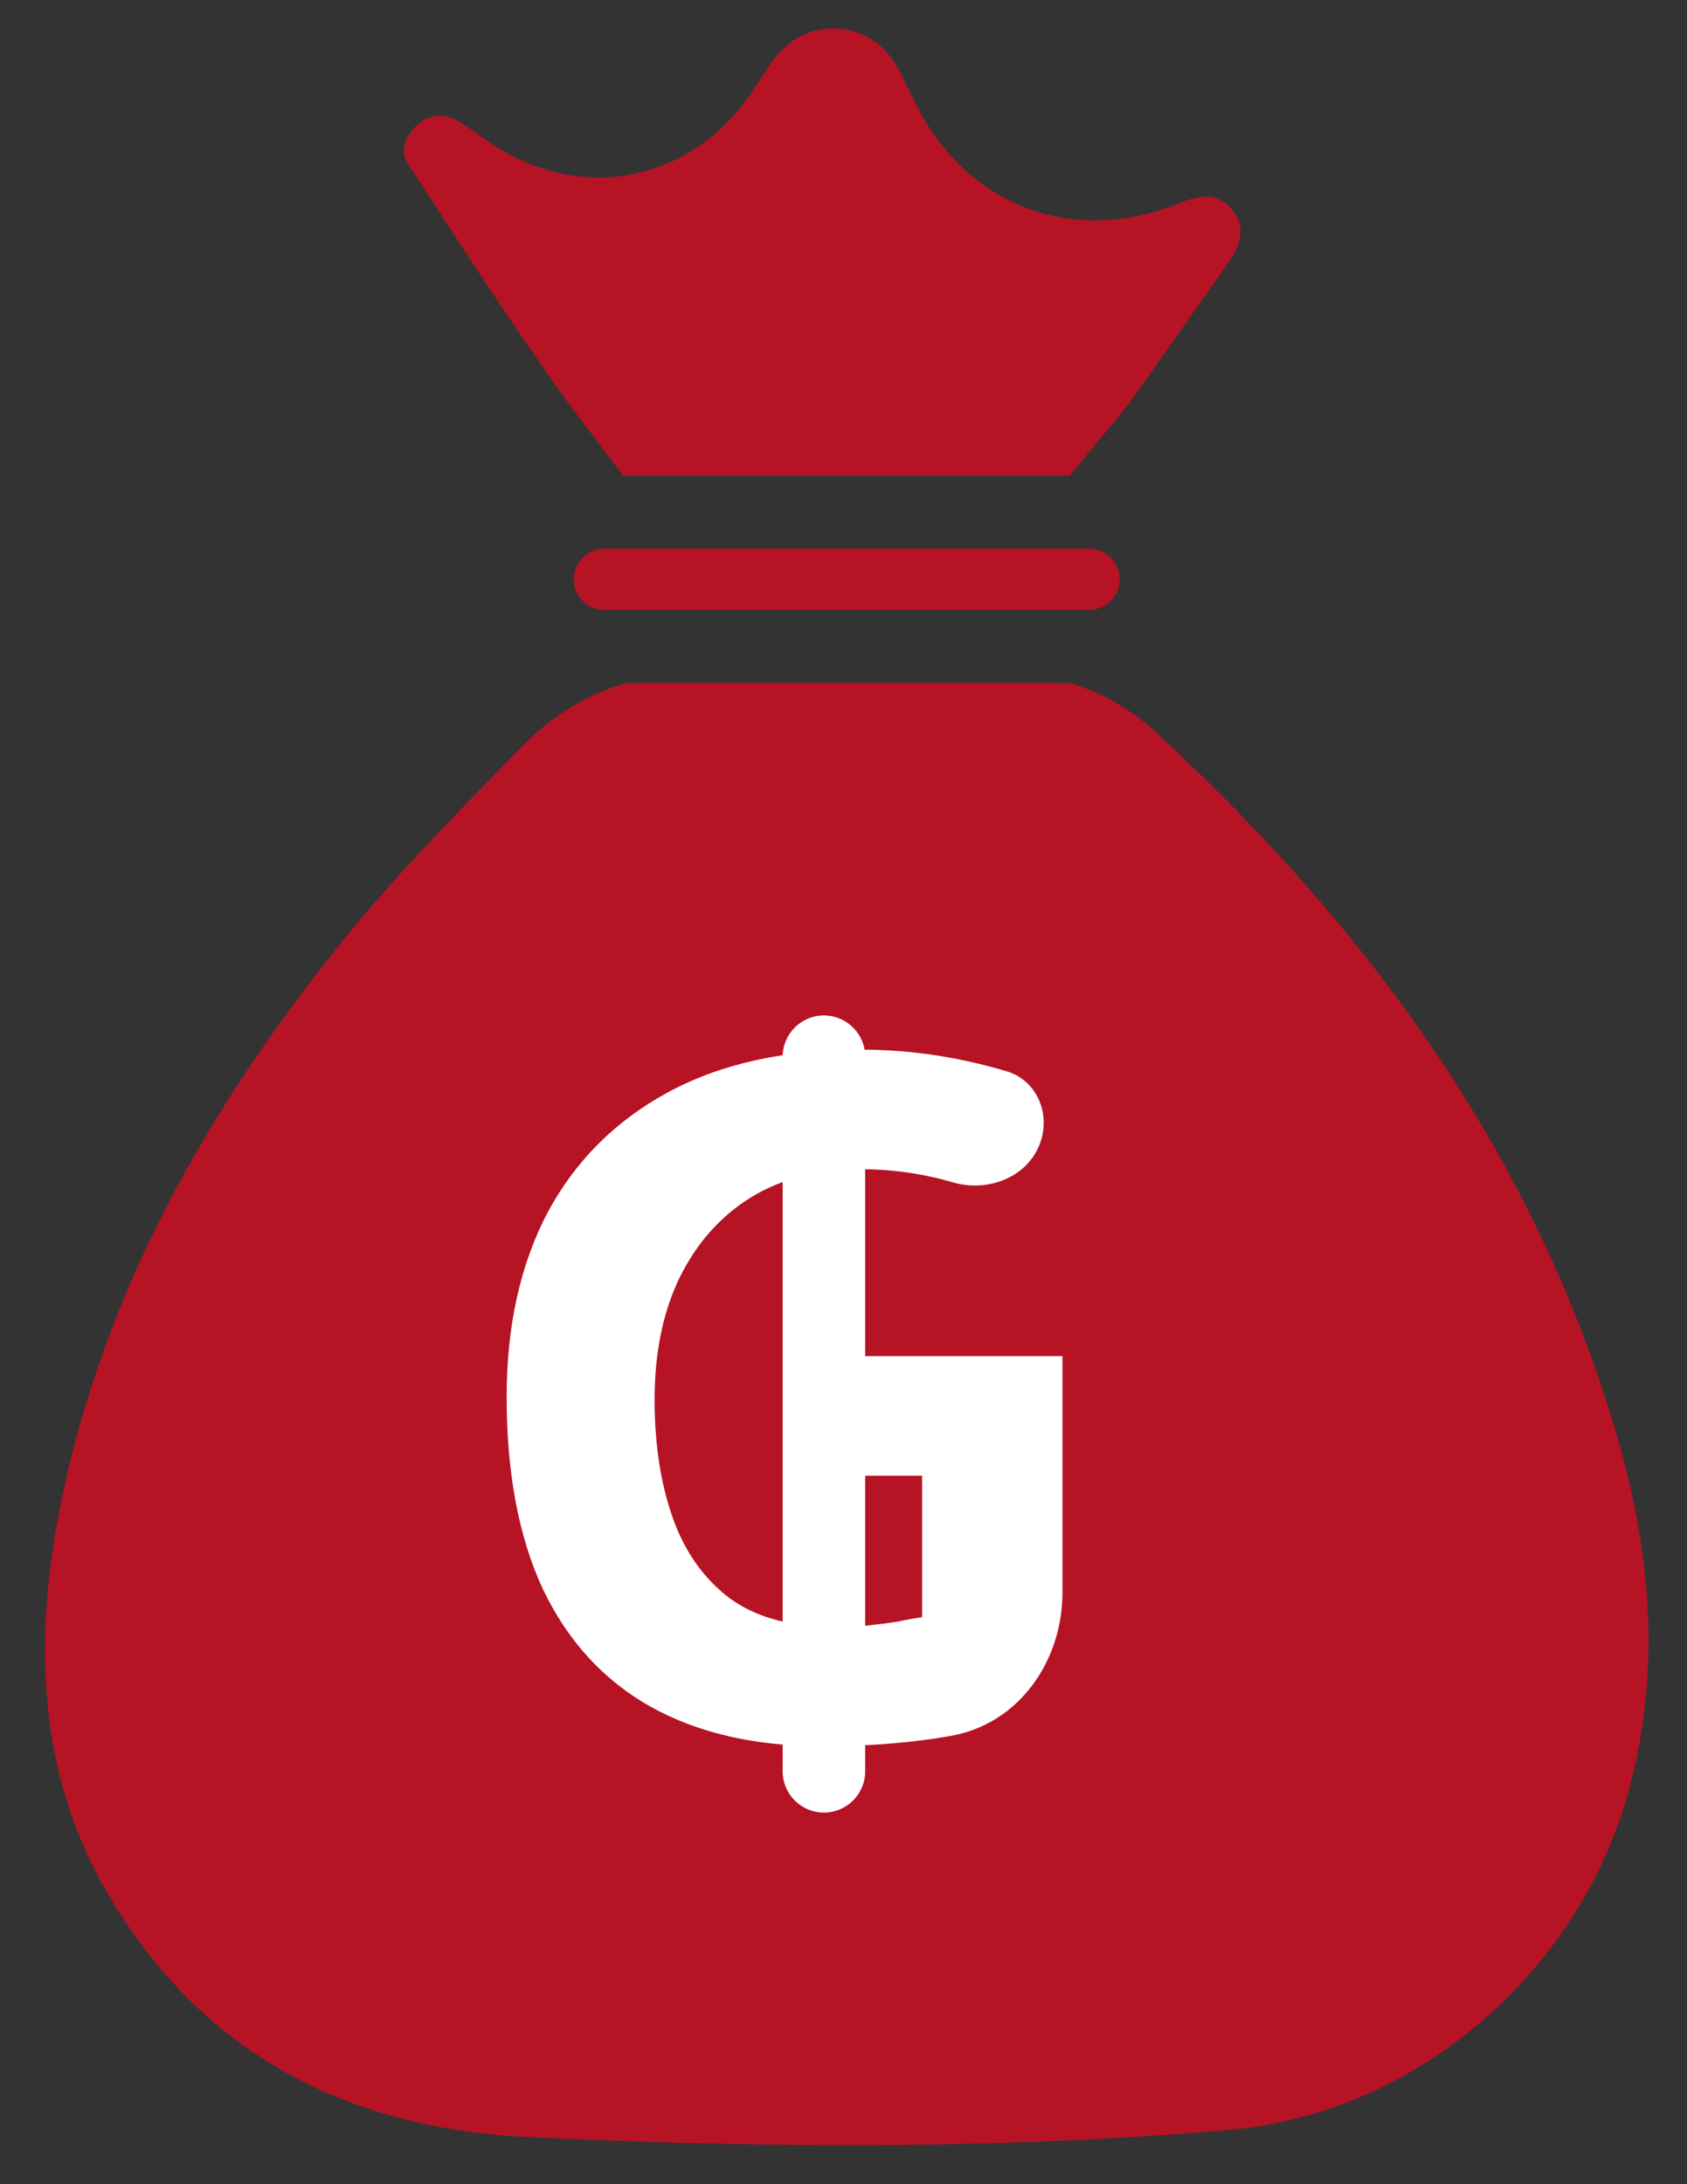
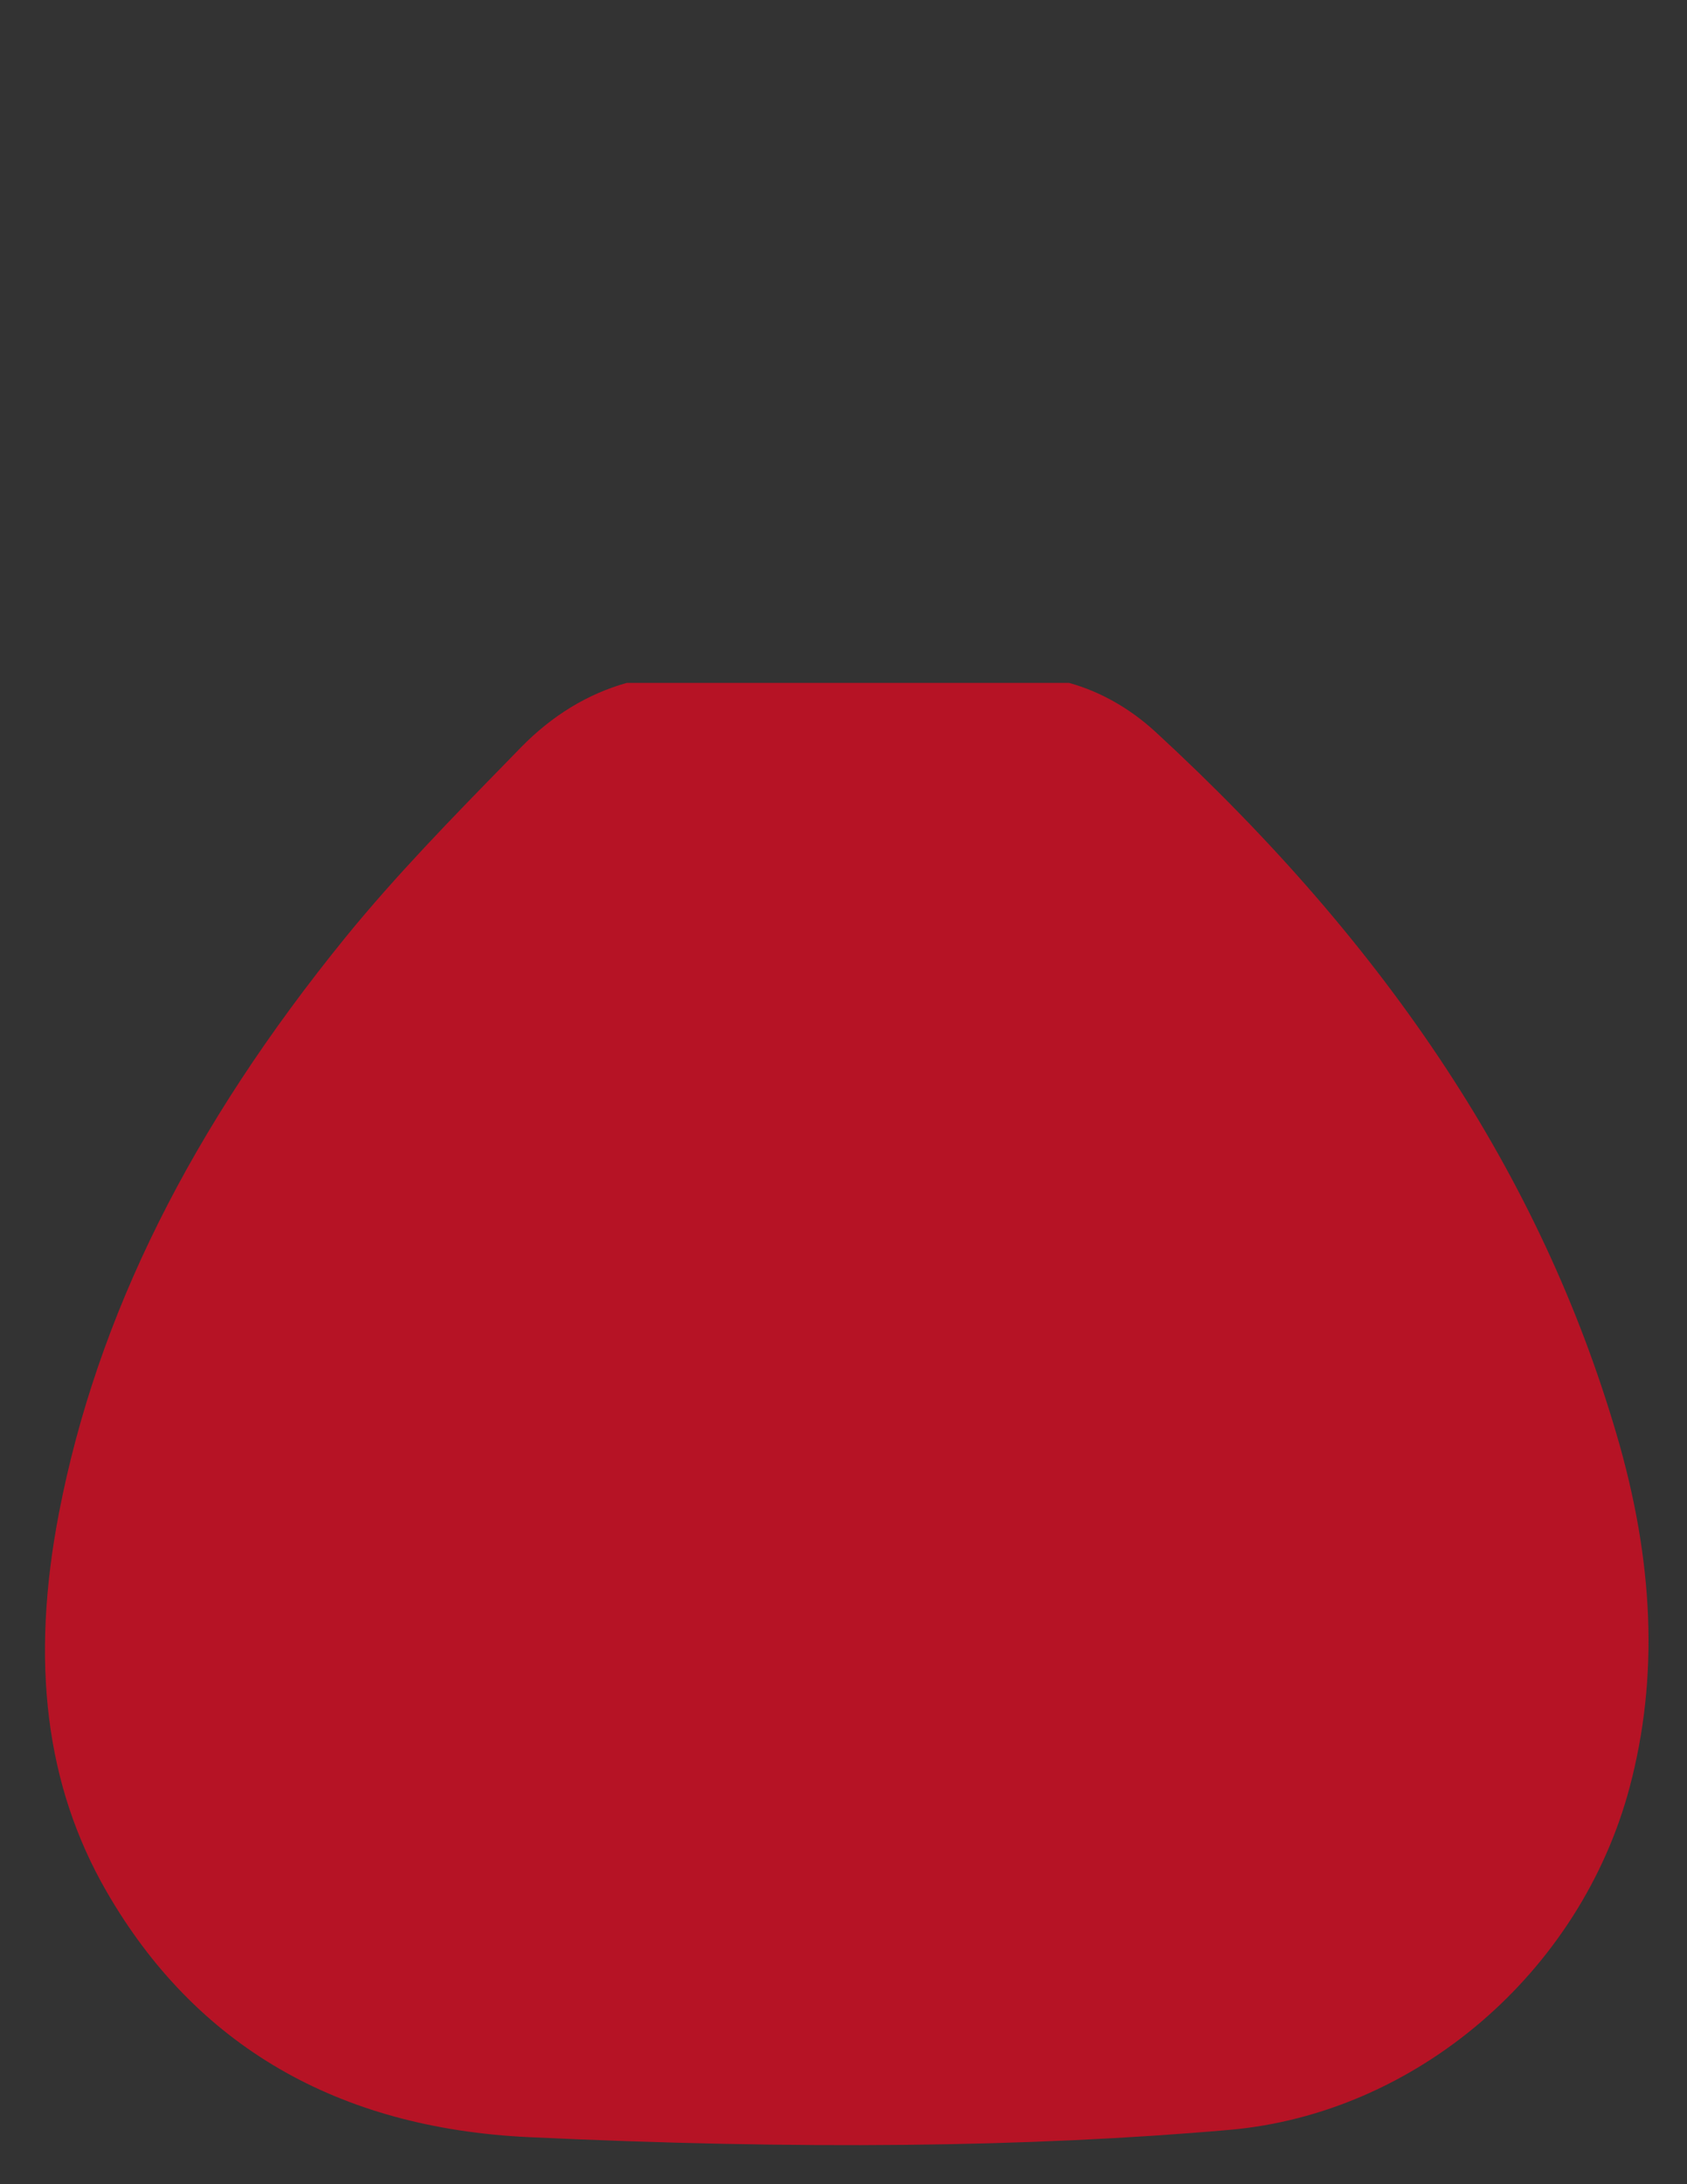
<svg xmlns="http://www.w3.org/2000/svg" width="34" height="44" viewBox="0 0 34 44" fill="none">
  <rect x="0" y="0" width="34" height="44" fill="#333333" stroke="none" />
-   <path d="M12.557 9.582H21.56L22.745 8.144C23.018 7.755 23.295 7.363 23.564 6.984C23.962 6.422 24.374 5.841 24.771 5.267C25.19 4.663 24.928 4.345 24.829 4.226C24.647 4.005 24.394 3.836 23.778 4.089C21.667 4.955 19.543 4.182 18.493 2.165C18.431 2.047 18.375 1.93 18.32 1.816C18.222 1.615 18.13 1.425 18.026 1.258C17.773 0.853 17.355 0.604 16.881 0.576C16.404 0.547 15.957 0.746 15.654 1.122C15.542 1.262 15.436 1.424 15.324 1.595C15.257 1.7 15.186 1.808 15.111 1.916C14.354 3.003 13.232 3.576 12.065 3.576C11.341 3.576 10.599 3.355 9.916 2.9C9.823 2.837 9.735 2.774 9.649 2.714C9.502 2.609 9.363 2.51 9.228 2.435C8.94 2.273 8.626 2.309 8.39 2.532C8.184 2.725 8.055 3.043 8.207 3.277L8.413 3.594C9.377 5.082 10.375 6.619 11.42 8.075L12.557 9.582Z" fill="#B61325" />
-   <path d="M21.907 11.052C21.907 11.052 21.907 11.052 21.907 11.052C21.907 11.052 21.907 11.052 21.907 11.052H12.193C12.192 11.052 12.192 11.052 12.191 11.052C12.191 11.052 12.191 11.052 12.191 11.052H12.18C12.015 11.052 11.86 11.117 11.743 11.234C11.627 11.35 11.562 11.505 11.562 11.67C11.562 12.01 11.839 12.287 12.18 12.287H21.95C22.29 12.287 22.567 12.01 22.567 11.67C22.567 11.329 22.29 11.052 21.95 11.052H21.907Z" fill="#B61325" />
-   <path d="M15.041 25.638C15.041 26.312 15.346 26.73 16.583 27.131V24.289C15.555 24.385 15.041 24.931 15.041 25.638Z" fill="#B61325" />
  <path d="M23.292 14.747C22.775 14.271 22.174 13.93 21.546 13.757H12.631C11.843 13.978 11.126 14.415 10.498 15.057L10.245 15.317C9.131 16.457 7.979 17.635 6.97 18.874C3.848 22.712 1.957 26.505 1.19 30.47C0.608 33.48 0.92 35.976 2.145 38.1C3.934 41.204 6.798 42.87 10.655 43.052C16.098 43.308 20.716 43.26 24.774 42.906C28.535 42.578 31.854 39.737 32.846 35.997C33.428 33.799 33.34 31.47 32.575 28.876C31.058 23.722 28.021 19.101 23.292 14.747Z" fill="#B61325" />
-   <path d="M17.852 29.364V32.287C18.879 32.175 19.442 31.661 19.442 30.89C19.442 30.183 19.088 29.749 17.852 29.364Z" fill="#B61325" />
-   <path d="M16.558 35.176C15.207 35.176 14.053 34.908 13.098 34.373C12.155 33.838 11.434 33.048 10.937 32.003C10.453 30.958 10.211 29.67 10.211 28.141C10.211 26.714 10.485 25.477 11.033 24.432C11.594 23.387 12.403 22.578 13.461 22.005C14.519 21.431 15.812 21.144 17.341 21.144C18.068 21.144 18.782 21.221 19.483 21.374C19.76 21.434 20.027 21.503 20.285 21.579C20.916 21.767 21.194 22.47 20.943 23.078C20.671 23.735 19.893 24.017 19.21 23.82C19.143 23.8 19.074 23.782 19.005 23.763C18.469 23.623 17.909 23.553 17.322 23.553C16.481 23.553 15.748 23.744 15.124 24.127C14.512 24.509 14.034 25.05 13.69 25.751C13.359 26.44 13.193 27.255 13.193 28.198C13.193 29.09 13.314 29.881 13.556 30.569C13.799 31.257 14.181 31.799 14.703 32.194C15.226 32.576 15.908 32.767 16.749 32.767C17.029 32.767 17.271 32.761 17.475 32.748C17.692 32.723 17.89 32.697 18.068 32.672C18.246 32.633 18.419 32.602 18.584 32.576V29.728H16.003V27.319H21.413V32.081C21.413 33.463 20.537 34.721 19.177 34.966C18.412 35.106 17.539 35.176 16.558 35.176ZM16.605 36.514C16.146 36.514 15.774 36.142 15.774 35.683V21.288C15.774 20.828 16.146 20.456 16.605 20.456C17.065 20.456 17.437 20.828 17.437 21.288V35.683C17.437 36.142 17.065 36.514 16.605 36.514Z" fill="white" />
</svg>